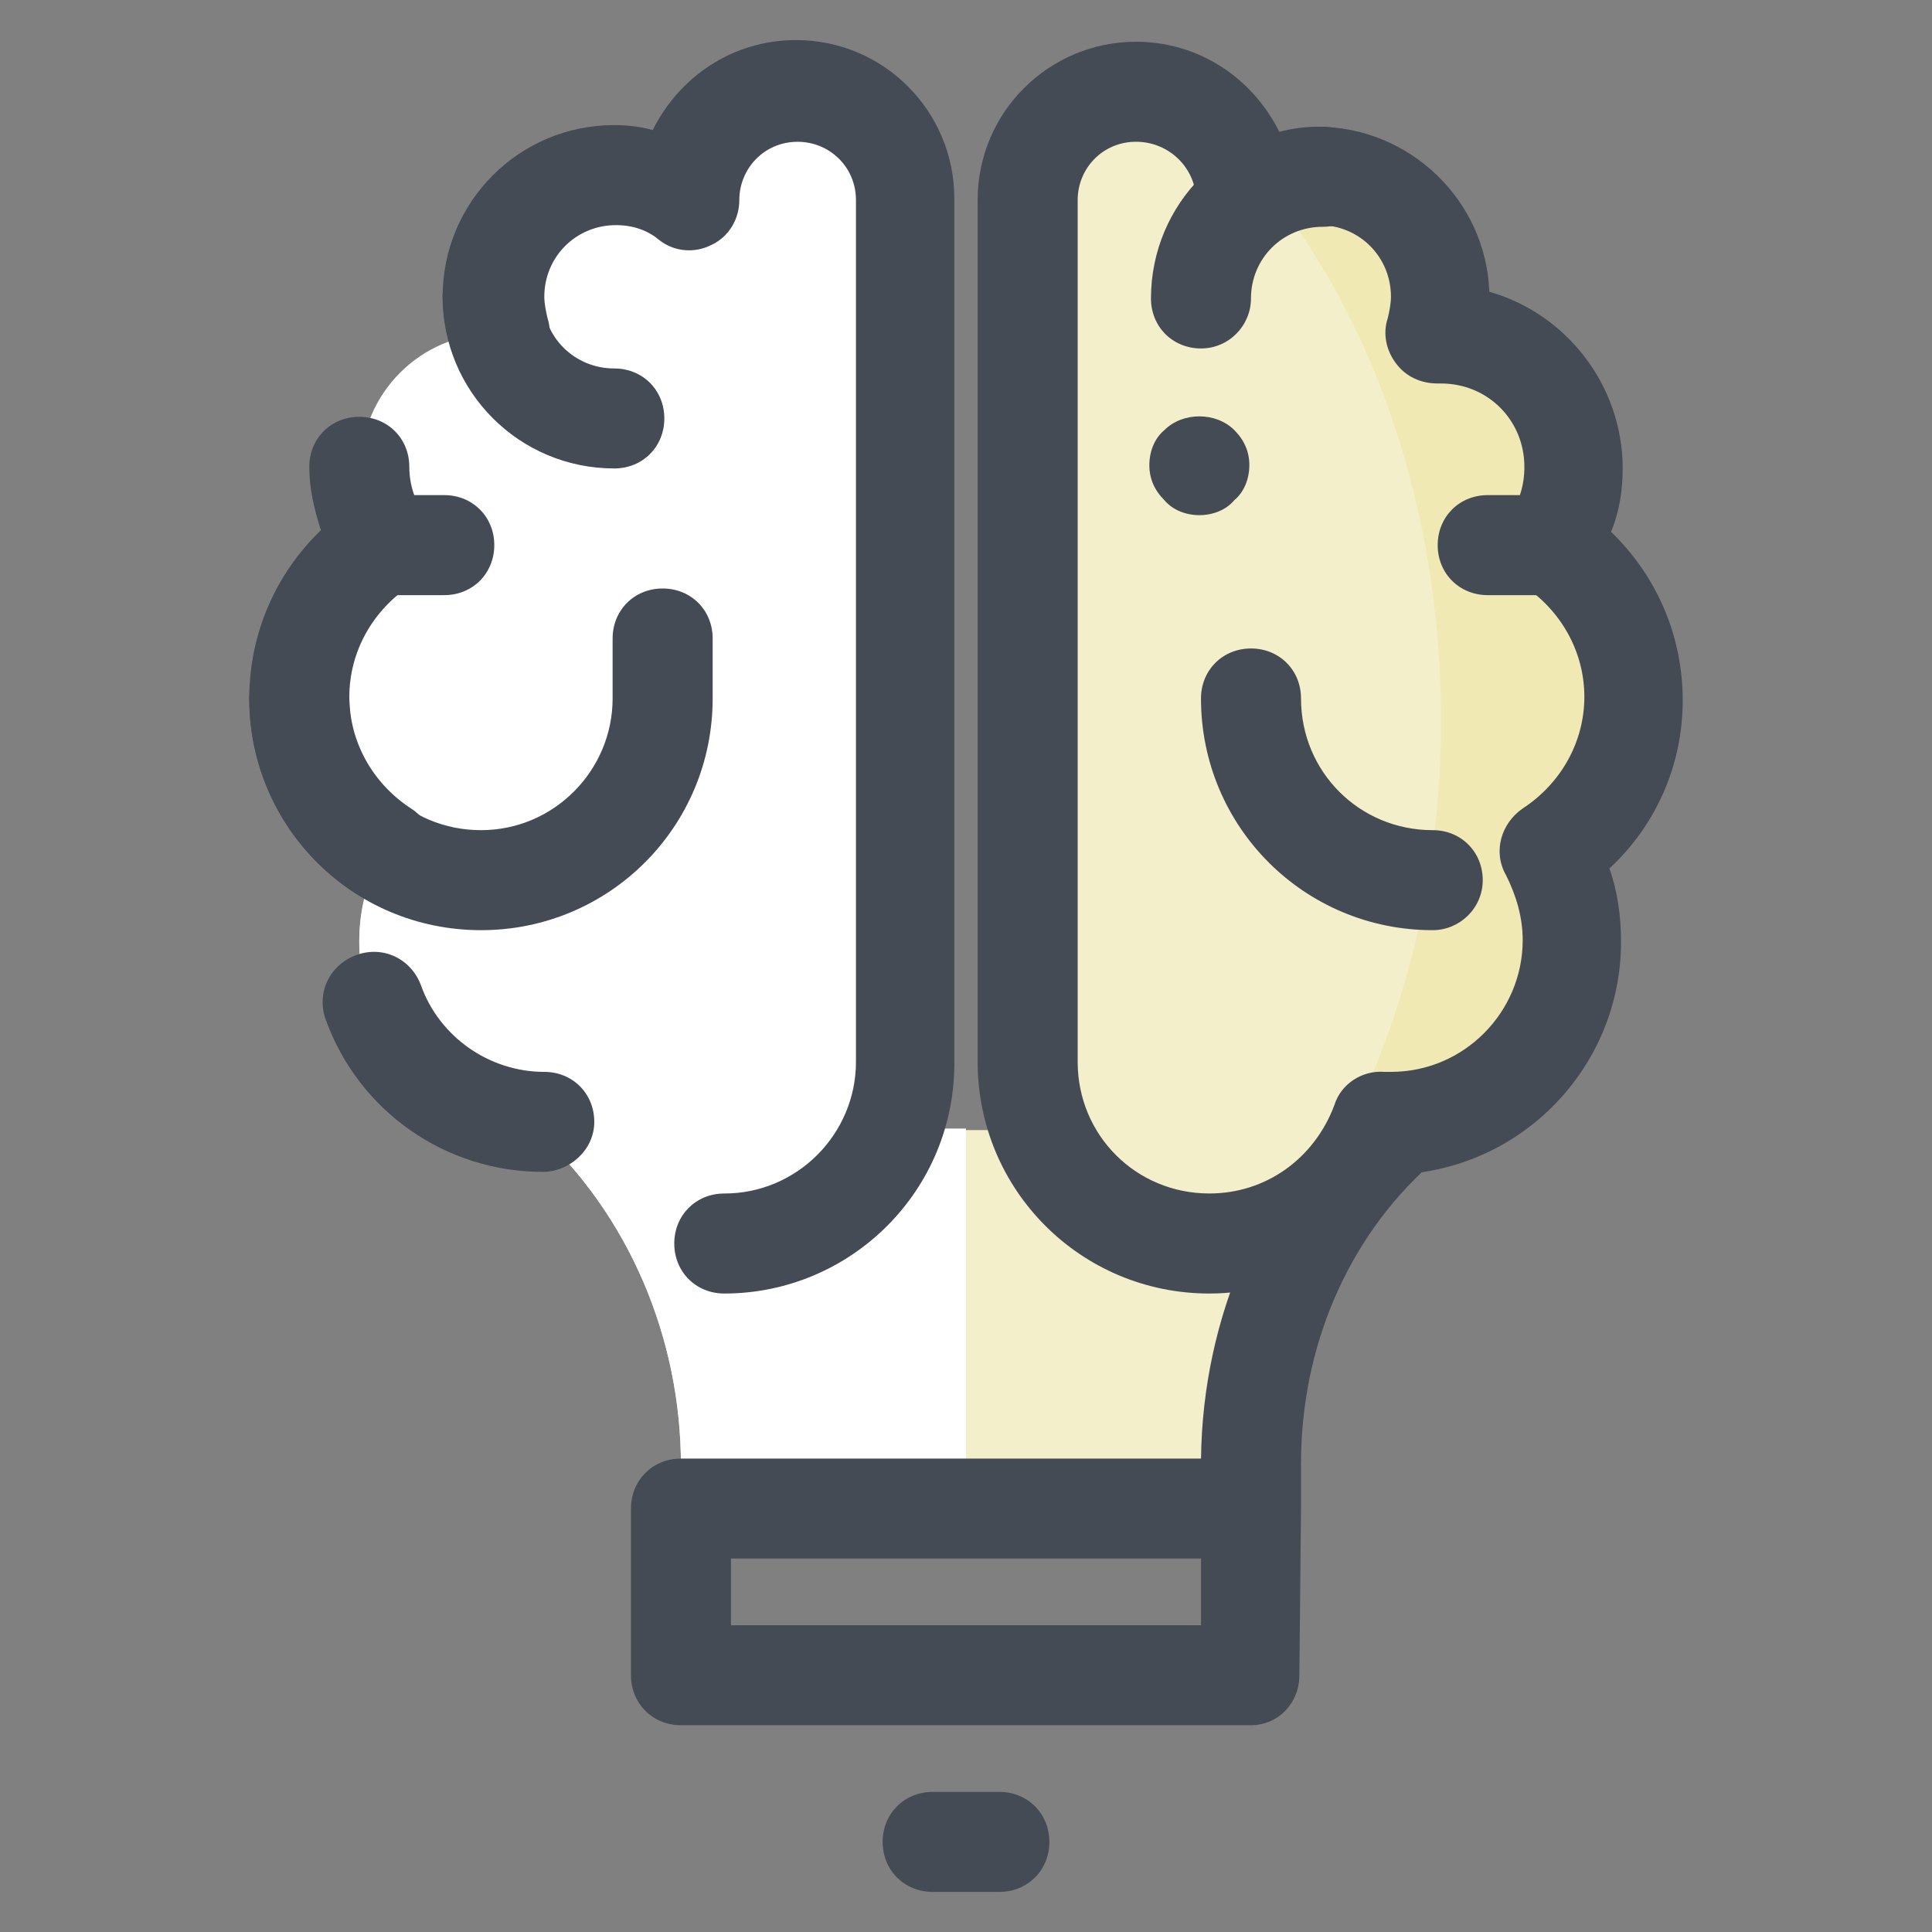
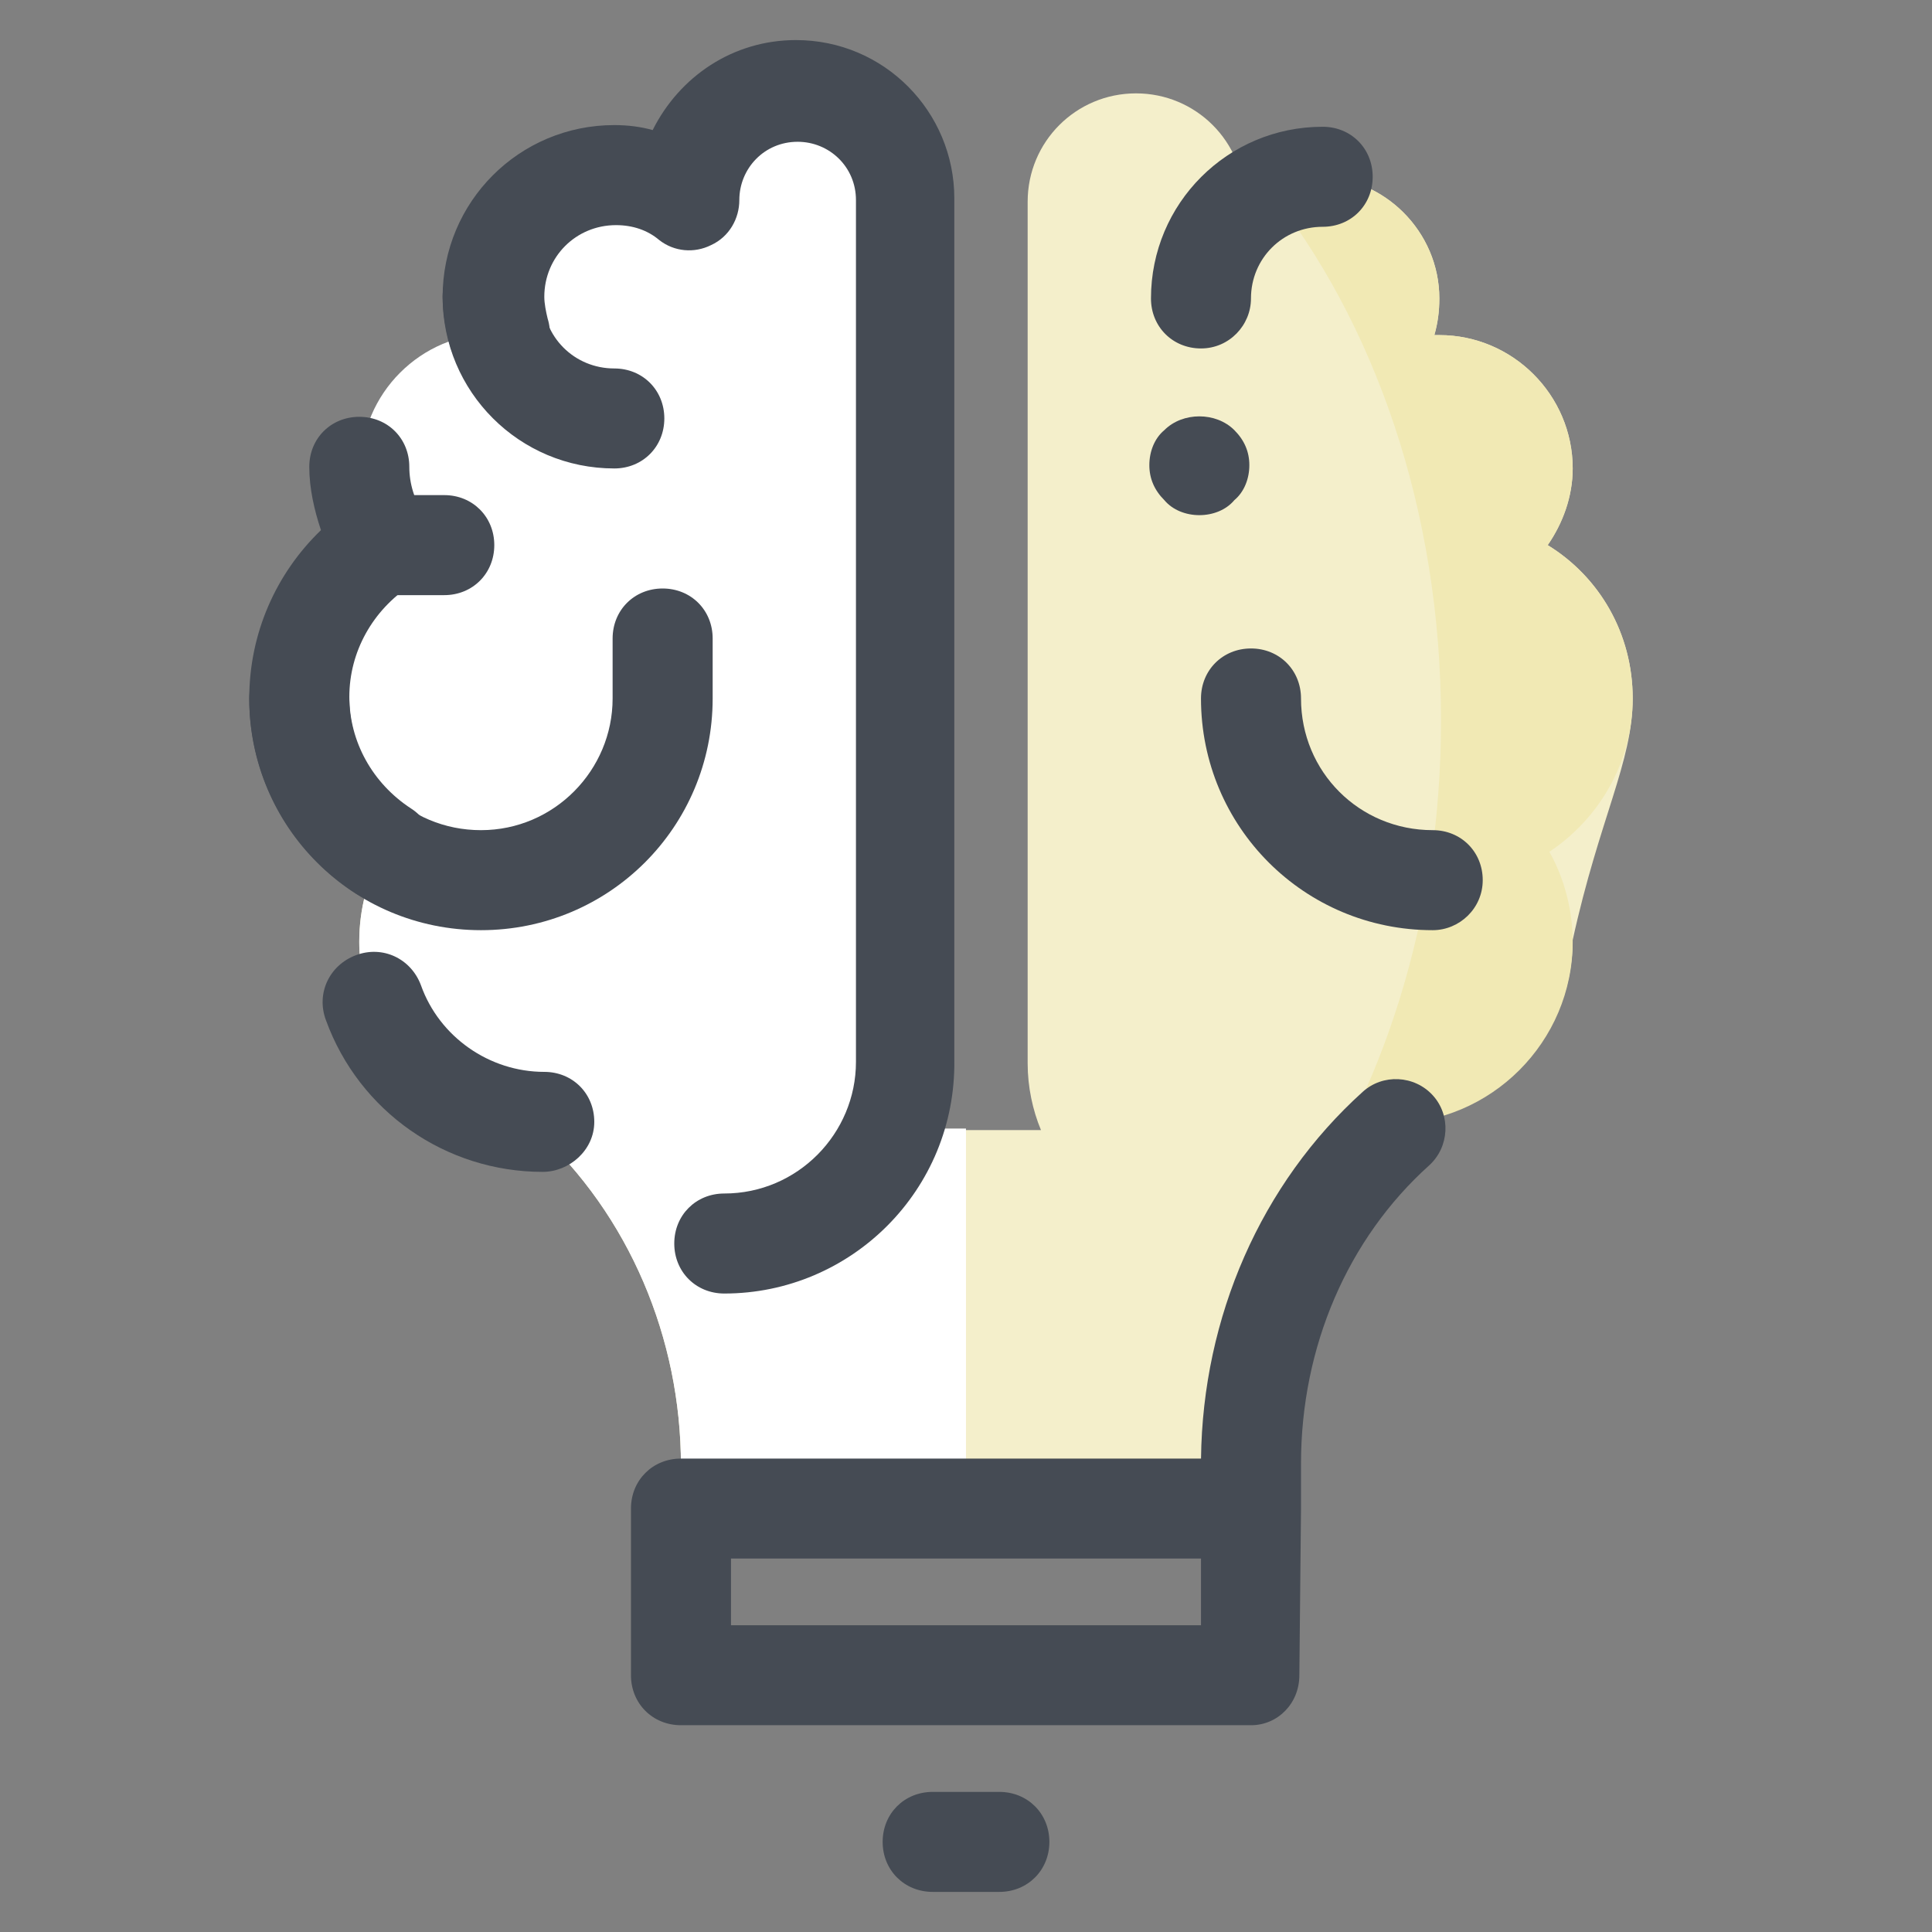
<svg xmlns="http://www.w3.org/2000/svg" version="1.1" id="Ð_xA1_Ð_xBB_Ð_xBE_Ð_xB9__x5F_1" x="0px" y="0px" width="70px" height="70px" viewBox="248.465 248.465 70 70" enable-background="new 248.465 248.465 70 70" xml:space="preserve">
  <rect x="248.465" y="248.465" width="70" height="70" fill="#808080" stroke="none" />
  <g>
-     <path fill="#F4EFCB" d="M307.621,273.771c0-2.354-1.208-4.407-3.08-5.555c0.543-0.786,0.906-1.752,0.906-2.778   c0-2.658-2.175-4.832-4.832-4.832c-0.06,0-0.12,0-0.181,0c0.121-0.422,0.181-0.846,0.181-1.329c0-2.415-1.992-4.409-4.407-4.409   c-0.968,0-1.873,0.303-2.657,0.906l0,0c0-2.174-1.752-3.926-3.926-3.926s-3.926,1.752-3.926,3.926s0,27.539,0,31.223   c0,0.846,0.181,1.691,0.483,2.414h-5.314c0.302-0.723,0.482-1.568,0.482-2.414c0-3.623,0-28.988,0-31.223   c0-2.174-1.752-3.926-3.926-3.926c-2.173,0-3.924,1.752-3.924,3.926l0,0c-0.726-0.543-1.632-0.906-2.658-0.906   c-2.416,0-4.408,1.994-4.408,4.409c0,0.483,0.06,0.907,0.181,1.329c-0.061,0-0.121,0-0.181,0c-2.657,0-4.832,2.174-4.832,4.832   c0,1.026,0.303,1.992,0.906,2.778c-1.992,1.148-3.201,3.201-3.201,5.555c0,2.356,1.209,4.409,3.021,5.557   c-0.543,0.966-0.846,2.052-0.846,3.261c0,3.624,2.958,6.583,6.583,6.583c0.12,0,0.24,0,0.361,0c0,0.061,0.062,0.182,0.121,0.24   h-0.664c3.383,3.08,5.254,7.549,5.254,12.139v1.572h10.327h10.326v-1.633c0-4.588,1.812-9.057,5.256-12.137h-0.666   c0.061-0.061,0.061-0.182,0.122-0.24c0.12,0,0.241,0,0.36,0c3.624,0,6.584-2.961,6.584-6.584c0-1.148-0.302-2.294-0.846-3.261   C306.413,278.12,307.621,276.068,307.621,273.771z" />
+     <path fill="#F4EFCB" d="M307.621,273.771c0-2.354-1.208-4.407-3.08-5.555c0.543-0.786,0.906-1.752,0.906-2.778   c0-2.658-2.175-4.832-4.832-4.832c-0.06,0-0.12,0-0.181,0c0.121-0.422,0.181-0.846,0.181-1.329c0-2.415-1.992-4.409-4.407-4.409   c-0.968,0-1.873,0.303-2.657,0.906l0,0c0-2.174-1.752-3.926-3.926-3.926s-3.926,1.752-3.926,3.926s0,27.539,0,31.223   c0,0.846,0.181,1.691,0.483,2.414h-5.314c0.302-0.723,0.482-1.568,0.482-2.414c0-3.623,0-28.988,0-31.223   c0-2.174-1.752-3.926-3.926-3.926c-2.173,0-3.924,1.752-3.924,3.926l0,0c-0.726-0.543-1.632-0.906-2.658-0.906   c-2.416,0-4.408,1.994-4.408,4.409c0,0.483,0.06,0.907,0.181,1.329c-0.061,0-0.121,0-0.181,0c-2.657,0-4.832,2.174-4.832,4.832   c0,1.026,0.303,1.992,0.906,2.778c-1.992,1.148-3.201,3.201-3.201,5.555c0,2.356,1.209,4.409,3.021,5.557   c-0.543,0.966-0.846,2.052-0.846,3.261c0,3.624,2.958,6.583,6.583,6.583c0.12,0,0.24,0,0.361,0c0,0.061,0.062,0.182,0.121,0.24   h-0.664c3.383,3.08,5.254,7.549,5.254,12.139v1.572h10.327h10.326v-1.633c0-4.588,1.812-9.057,5.256-12.137h-0.666   c0.061-0.061,0.061-0.182,0.122-0.24c0.12,0,0.241,0,0.36,0c3.624,0,6.584-2.961,6.584-6.584C306.413,278.12,307.621,276.068,307.621,273.771z" />
    <path fill="#FFFFFF" d="M280.808,289.354c0.302-0.725,0.482-1.57,0.482-2.416c0-3.624,0-28.988,0-31.222   c0-2.175-1.751-3.926-3.926-3.926c-2.173,0-3.924,1.751-3.924,3.926l0,0c-0.726-0.543-1.631-0.906-2.657-0.906   c-2.417,0-4.409,1.993-4.409,4.409c0,0.483,0.061,0.906,0.181,1.329c-0.061,0-0.12,0-0.181,0c-2.657,0-4.831,2.174-4.831,4.832   c0,1.026,0.303,1.992,0.905,2.777c-1.932,1.208-3.141,3.261-3.141,5.616c0,2.356,1.209,4.409,3.021,5.557   c-0.543,0.966-0.846,2.052-0.846,3.261c0,3.624,2.958,6.583,6.583,6.583c0.12,0,0.24,0,0.361,0c0,0.061,0.062,0.182,0.121,0.24   h-0.664c3.383,3.08,5.254,7.549,5.254,12.139v1.572h10.327v-13.77H280.808z" />
    <path fill="#454B54" d="M265.892,282.167c-4.651,0-8.396-3.744-8.396-8.395c0-1.026,0.786-1.812,1.812-1.812   c1.027,0,1.812,0.786,1.812,1.812c0,2.658,2.114,4.771,4.771,4.771c2.656,0,4.77-2.174,4.77-4.771v-2.173   c0-1.028,0.786-1.812,1.812-1.812c1.028,0,1.813,0.784,1.813,1.812v2.173C274.286,278.422,270.541,282.167,265.892,282.167z" />
    <path fill="#454B54" d="M270.723,265.438c-3.442,0-6.221-2.778-6.221-6.22c0-1.027,0.784-1.812,1.812-1.812   s1.812,0.785,1.812,1.812c0,1.449,1.146,2.597,2.597,2.597c1.026,0,1.812,0.784,1.812,1.812   C272.534,264.653,271.749,265.438,270.723,265.438z" />
    <path fill="#F1E9B4" d="M307.621,273.771c0-2.354-1.208-4.407-3.08-5.555c0.543-0.786,0.906-1.752,0.906-2.778   c0-2.658-2.175-4.832-4.832-4.832c-0.06,0-0.12,0-0.181,0c0.121-0.422,0.181-0.846,0.181-1.329c0-2.415-1.992-4.409-4.407-4.409   c-0.665,0-1.268,0.121-1.812,0.423c3.865,4.832,6.28,11.655,6.28,19.265c0,7.126-2.112,13.589-5.555,18.359   c1.57-0.785,2.776-2.113,3.382-3.744c0.12,0,0.241,0,0.36,0c3.624,0,6.584-2.959,6.584-6.583c0-1.146-0.302-2.295-0.846-3.261   C306.413,278.12,307.621,276.068,307.621,273.771z" />
    <path fill="#454B54" d="M300.375,282.167c-4.651,0-8.396-3.744-8.396-8.395c0-1.026,0.786-1.812,1.812-1.812   c1.027,0,1.812,0.786,1.812,1.812c0,2.658,2.114,4.771,4.772,4.771c1.026,0,1.812,0.786,1.812,1.812   C302.187,281.381,301.341,282.167,300.375,282.167z" />
    <path fill="#454B54" d="M291.979,261.09c-1.025,0-1.812-0.786-1.812-1.812c0-3.442,2.778-6.22,6.221-6.22   c1.027,0,1.812,0.786,1.812,1.812c0,1.028-0.784,1.812-1.812,1.812c-1.448,0-2.598,1.148-2.598,2.597   C293.791,260.244,293.007,261.09,291.979,261.09z" />
-     <path fill="#454B54" d="M292.282,295.332c-4.65,0-8.395-3.744-8.395-8.395v-31.222c0-3.201,2.598-5.737,5.737-5.737   c2.295,0,4.228,1.328,5.193,3.262c0.483-0.122,0.905-0.182,1.39-0.182c3.321,0,6.099,2.658,6.219,5.979   c2.779,0.785,4.832,3.382,4.832,6.402c0,0.786-0.12,1.57-0.423,2.295c1.631,1.569,2.598,3.743,2.598,6.1   c0,2.355-0.967,4.529-2.657,6.099c0.302,0.846,0.422,1.751,0.422,2.657c0,4.348-3.32,7.971-7.608,8.395   C298.2,293.58,295.362,295.332,292.282,295.332z M289.625,253.601c-1.208,0-2.114,0.967-2.114,2.114v31.222   c0,2.658,2.114,4.77,4.771,4.77c2.053,0,3.804-1.266,4.529-3.199c0.24-0.785,1.026-1.27,1.812-1.207h0.121c0.06,0,0.119,0,0.119,0   c2.658,0,4.772-2.176,4.772-4.772c0-0.846-0.242-1.631-0.604-2.355c-0.483-0.845-0.182-1.872,0.604-2.417   c1.389-0.906,2.234-2.415,2.234-4.046c0-1.63-0.846-3.141-2.234-4.046c-0.423-0.24-0.726-0.664-0.785-1.146   c-0.121-0.483,0-0.968,0.303-1.389c0.362-0.485,0.543-1.088,0.543-1.751c0-1.691-1.329-3.02-3.021-3.02h-0.12   c-0.604,0-1.146-0.242-1.509-0.725c-0.363-0.483-0.483-1.086-0.303-1.63c0.06-0.242,0.119-0.545,0.119-0.785   c0-1.449-1.146-2.597-2.595-2.597c-0.545,0-1.088,0.182-1.571,0.543c-0.543,0.423-1.269,0.483-1.871,0.182   c-0.604-0.303-1.027-0.906-1.027-1.631C291.799,254.568,290.832,253.601,289.625,253.601z" />
    <path fill="#454B54" d="M274.707,295.332c-1.026,0-1.812-0.785-1.812-1.812s0.785-1.812,1.812-1.812   c2.657,0,4.771-2.172,4.771-4.77v-31.222c0-1.208-0.966-2.114-2.114-2.114c-1.206,0-2.112,0.967-2.112,2.114   c0,0.665-0.362,1.328-1.027,1.631c-0.604,0.301-1.329,0.241-1.872-0.182c-0.423-0.361-0.966-0.543-1.569-0.543   c-1.45,0-2.598,1.148-2.598,2.597c0,0.24,0.061,0.543,0.12,0.785c0.303,0.966-0.24,1.993-1.208,2.294   c-0.966,0.303-1.992-0.242-2.295-1.208c-0.181-0.604-0.301-1.269-0.301-1.872c0-3.443,2.778-6.221,6.221-6.221   c0.483,0,0.966,0.06,1.389,0.181c0.967-1.932,2.898-3.261,5.193-3.261c3.2,0,5.737,2.597,5.737,5.737v31.222   C283.103,291.588,279.298,295.332,274.707,295.332z" />
    <path fill="#454B54" d="M268.126,290.924c-3.504,0-6.644-2.176-7.852-5.496c-0.362-0.967,0.122-1.993,1.088-2.355   c0.966-0.364,1.992,0.12,2.354,1.087c0.664,1.871,2.476,3.141,4.469,3.141c1.026,0,1.812,0.783,1.812,1.812   C269.997,290.139,269.092,290.924,268.126,290.924z" />
    <path fill="#454B54" d="M262.328,281.14c-0.362,0-0.665-0.121-0.966-0.302c-2.417-1.57-3.866-4.227-3.866-7.066   c0-2.354,0.967-4.529,2.598-6.099c-0.242-0.725-0.423-1.511-0.423-2.294c0-1.028,0.785-1.812,1.812-1.812s1.812,0.784,1.812,1.812   c0,0.603,0.181,1.207,0.544,1.751c0.302,0.423,0.422,0.906,0.302,1.389c-0.12,0.482-0.362,0.906-0.785,1.146   c-1.389,0.906-2.234,2.417-2.234,4.046c0,1.631,0.846,3.14,2.234,4.046c0.846,0.545,1.086,1.631,0.543,2.477   C263.536,280.838,262.932,281.14,262.328,281.14z" />
    <path fill="#454B54" d="M291.92,267.13c-0.483,0-0.966-0.182-1.269-0.544c-0.362-0.361-0.543-0.785-0.543-1.268   c0-0.484,0.181-0.967,0.543-1.268c0.665-0.666,1.872-0.666,2.537,0c0.362,0.362,0.543,0.784,0.543,1.268   c0,0.483-0.181,0.966-0.543,1.268C292.886,266.948,292.403,267.13,291.92,267.13z" />
-     <path fill="#454B54" d="M304.541,270.028h-2.174c-1.026,0-1.812-0.786-1.812-1.812c0-1.026,0.785-1.812,1.812-1.812h2.174   c1.026,0,1.812,0.785,1.812,1.812C306.353,269.242,305.567,270.028,304.541,270.028z" />
    <path fill="#454B54" d="M264.562,270.028h-2.174c-1.026,0-1.812-0.786-1.812-1.812c0-1.026,0.786-1.812,1.812-1.812h2.174   c1.026,0,1.812,0.785,1.812,1.812C266.374,269.242,265.589,270.028,264.562,270.028z" />
    <path fill="#454B54" d="M293.791,310.973h-20.653c-1.026,0-1.812-0.785-1.812-1.812v-6.037c0-1.027,0.785-1.812,1.812-1.812h18.842   c0.062-5.133,2.175-9.965,5.858-13.287c0.726-0.662,1.872-0.604,2.537,0.123c0.664,0.723,0.603,1.871-0.122,2.535   c-2.958,2.656-4.65,6.582-4.65,10.809v1.633l0,0l-0.06,6.037C295.543,310.188,294.758,310.973,293.791,310.973z M274.95,307.35   h17.029v-2.416H274.95V307.35z" />
    <path fill="none" stroke="#454B54" stroke-width="6" stroke-linecap="round" stroke-linejoin="round" stroke-miterlimit="10" d="   M268.488,289.113" />
    <path fill="#454B54" d="M284.674,317.012h-2.417c-1.026,0-1.812-0.785-1.812-1.811c0-1.027,0.785-1.812,1.812-1.812h2.417   c1.025,0,1.812,0.785,1.812,1.812C286.485,316.227,285.699,317.012,284.674,317.012z" />
  </g>
</svg>